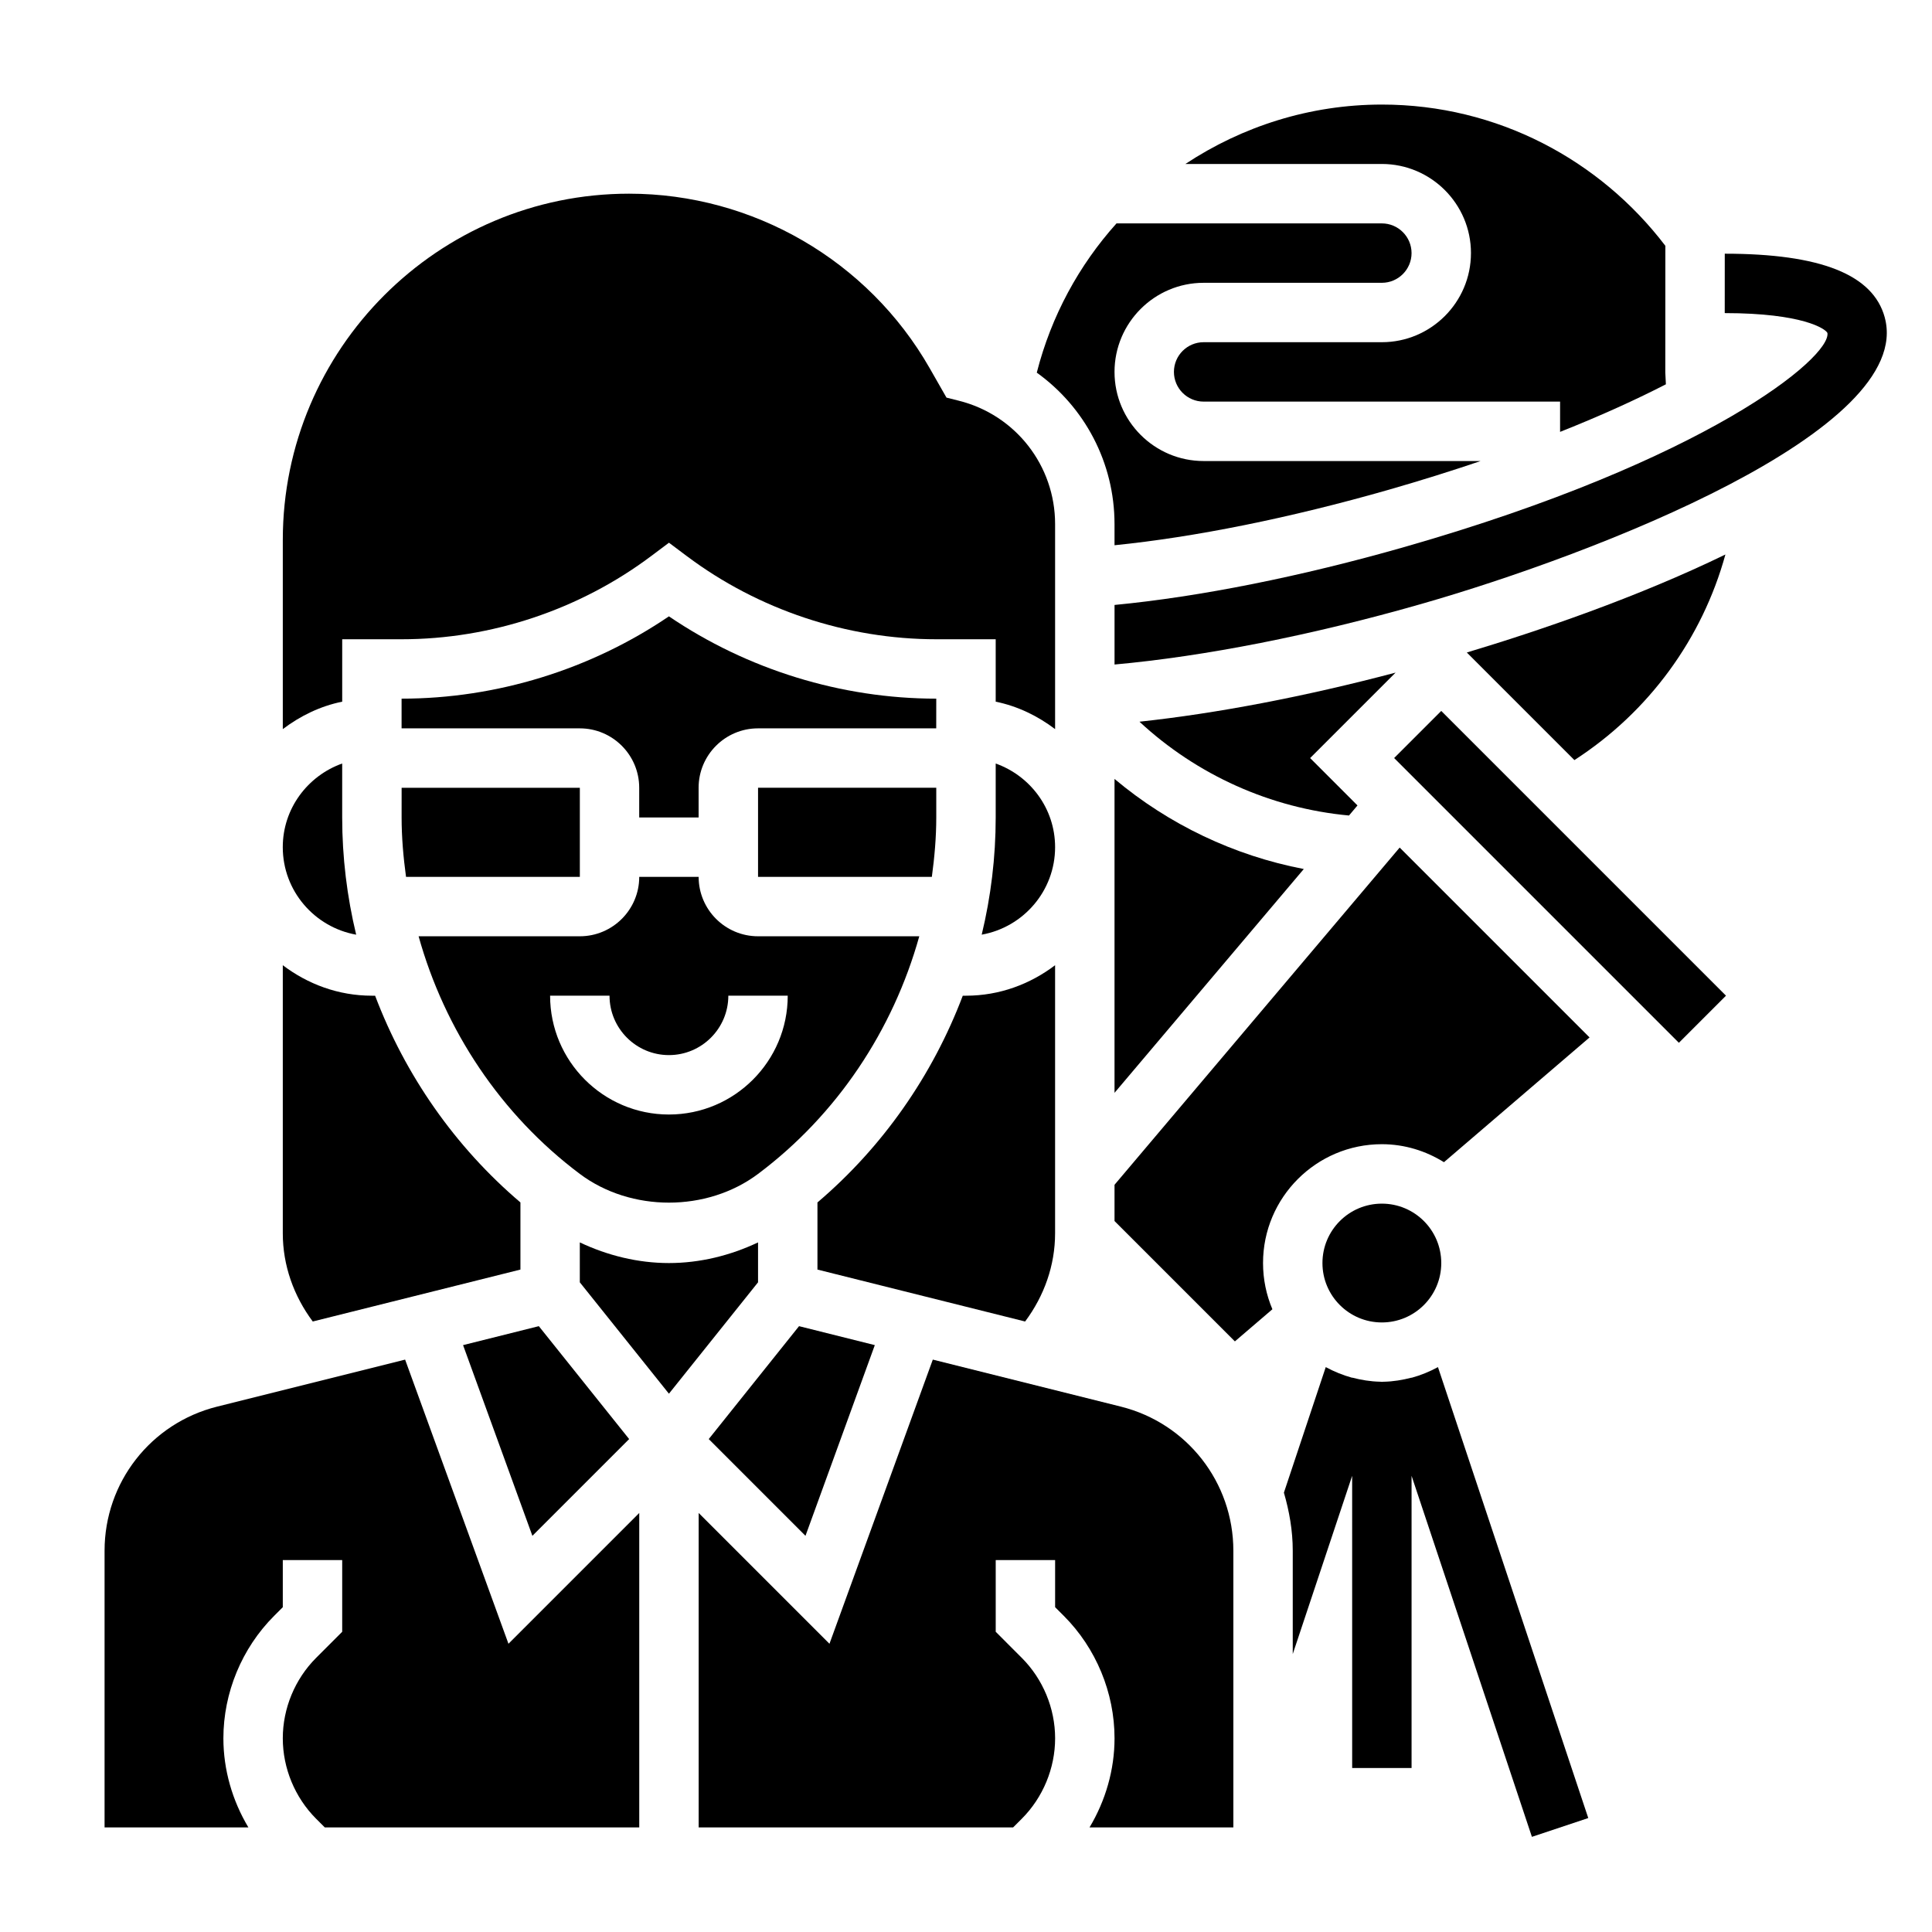
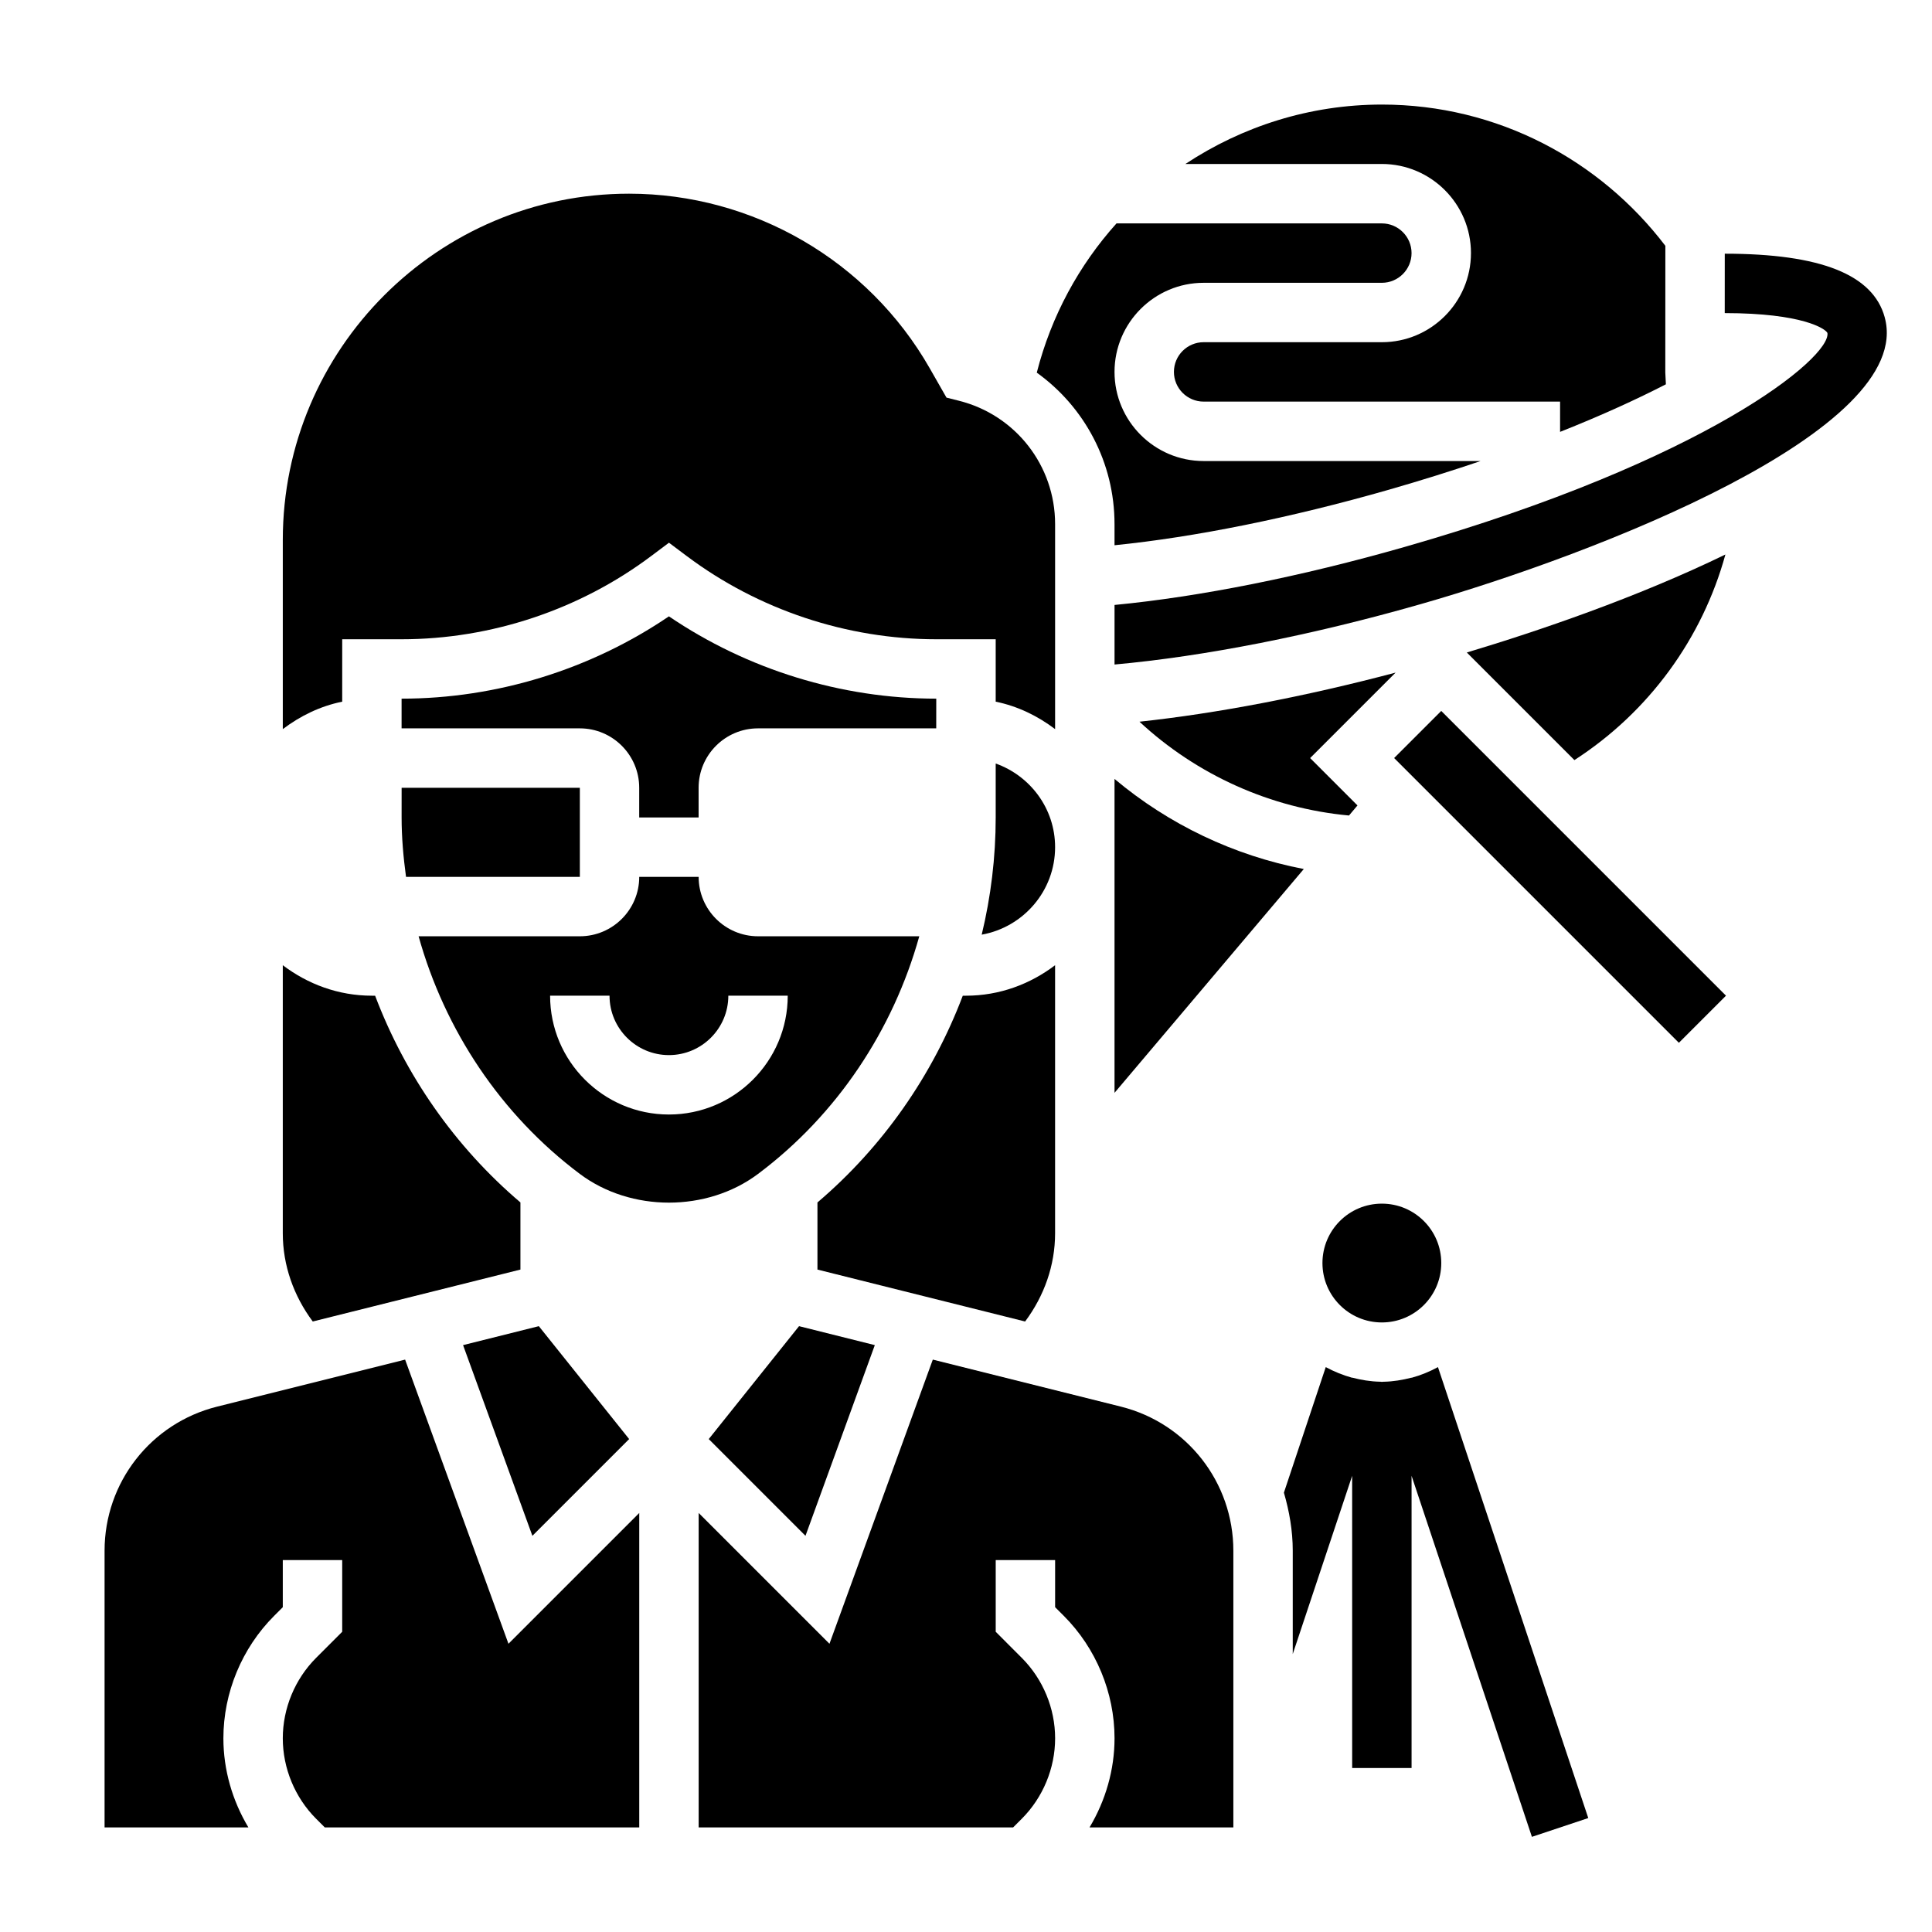
<svg xmlns="http://www.w3.org/2000/svg" fill="#000000" width="800px" height="800px" version="1.1" viewBox="144 144 512 512">
  <g>
    <path d="m643.48 228.12c-3.086-11.344-16.957-16.879-42.398-16.887l-0.008 15.742c20.648 0.008 26.727 4.172 27.215 5.266 0.961 6.504-32.023 33.793-111.99 56.688-27.496 7.871-54.41 13.234-76.934 15.391v15.785c23.805-2.148 52.27-7.738 81.27-16.043 46.043-13.18 130.99-46.02 122.84-75.941z" />
    <path d="m518.08 509.13v-0.039c-2.394 0.621-4.863 1.039-7.43 1.086v-0.008c-0.148 0-0.293 0.039-0.441 0.039-0.148 0-0.293-0.039-0.441-0.047v0.008c-2.574-0.047-5.039-0.465-7.43-1.086v0.039c-2.457-0.676-4.793-1.637-7-2.824l-11.09 33.273c1.43 4.926 2.344 10.051 2.344 15.391v27.379l15.742-47.23 0.004 77.434h15.742v-77.438l31.891 95.676 14.934-4.984-39.832-119.5c-2.199 1.191-4.535 2.16-6.992 2.828z" />
    <path d="m392.12 329.15c-25.137 0-50.074-7.707-70.848-21.812-20.773 14.109-45.711 21.812-70.848 21.812v7.871h47.23c8.684 0 15.742 7.062 15.742 15.742v7.871h15.742v-7.871c0-8.684 7.062-15.742 15.742-15.742h47.23z" />
    <path d="m250.43 360.63c0 5.305 0.465 10.547 1.172 15.75l46.062 0.004v-23.617h-47.23z" />
    <path d="m285.09 551.01 25.641-25.641-23.934-29.922-20.078 5.023z" />
-     <path d="m344.89 376.38h46.059c0.707-5.195 1.172-10.445 1.172-15.746v-7.871h-47.23z" />
    <path d="m439.36 433.61 50.16-59.309c-18.477-3.551-35.746-11.777-50.16-23.875z" />
    <path d="m533.82 211.07c0 13.02-10.598 23.617-23.617 23.617h-47.23c-4.336 0-7.871 3.527-7.871 7.871s3.535 7.871 7.871 7.871h94.465v8.023c11.117-4.418 20.422-8.691 28.039-12.609l-0.156-3.125 0.016-33.574c-17.273-22.691-44.48-37.434-75.133-37.434-19.066 0-37.008 5.785-52.059 15.742h52.059c13.02 0 23.617 10.598 23.617 23.617z" />
    <path d="m439.36 282.89v5.606c21.262-2.141 46.594-7.242 72.605-14.688 8.809-2.527 16.902-5.078 24.418-7.629h-73.406c-13.02 0-23.617-10.598-23.617-23.617 0-13.02 10.598-23.617 23.617-23.617h47.23c4.336 0 7.871-3.527 7.871-7.871s-3.535-7.871-7.871-7.871h-70.32c-9.934 11.059-17.293 24.52-21.129 39.551 12.641 9.066 20.602 23.816 20.602 40.137z" />
    <path d="m445.97 335.26c15.223 14.129 34.77 22.938 55.527 24.859l2.25-2.668-12.547-12.555 22.648-22.648c-24.008 6.352-47.359 10.809-67.879 13.012z" />
    <path d="m601.25 290.95c-23.516 11.422-49.469 20.238-68.527 25.969l28.512 28.512c19.762-12.754 33.898-32.25 40.016-54.48z" />
    <path d="m234.69 313.41h15.742c23.688 0 47.168-7.824 66.125-22.043l4.723-3.543 4.723 3.543c18.957 14.219 42.438 22.043 66.125 22.043h15.742v16.539c5.848 1.195 11.148 3.793 15.742 7.273v-54.34c0-15.492-10.492-28.938-25.527-32.691l-3.258-0.82-4.465-7.816c-16.293-28.512-46.82-46.227-79.66-46.227-50.594 0-91.758 41.164-91.758 91.75v50.145c4.598-3.481 9.895-6.086 15.742-7.273z" />
    <path d="m357.46 551.01 18.375-50.539-20.082-5.023-23.93 29.922z" />
    <path d="m344.89 455.1c20.98-15.727 35.793-38.125 42.73-62.977h-42.73c-8.684 0-15.742-7.062-15.742-15.742h-15.742c0 8.684-7.062 15.742-15.742 15.742h-42.73c6.934 24.852 21.758 47.246 42.73 62.977 13.527 10.148 33.695 10.148 47.227 0zm-39.359-47.23c0 8.684 7.062 15.742 15.742 15.742 8.684 0 15.742-7.062 15.742-15.742h15.742c0 17.367-14.121 31.488-31.488 31.488-17.367 0-31.488-14.121-31.488-31.488z" />
-     <path d="m238.39 391.7c-2.434-10.102-3.707-20.523-3.707-31.074v-14.289c-9.141 3.262-15.746 11.922-15.746 22.172 0 11.594 8.414 21.215 19.453 23.191z" />
    <path d="m525.95 478.72c0 8.695-7.047 15.742-15.742 15.742-8.695 0-15.746-7.047-15.746-15.742s7.051-15.742 15.746-15.742c8.695 0 15.742 7.047 15.742 15.742" />
    <path d="m441.04 516.77-49.836-12.461-27.387 75.305-34.664-34.664v83.336h83.332l2.305-2.305c5.609-5.617 8.828-13.379 8.828-21.312s-3.219-15.695-8.824-21.309l-6.918-6.922v-19.004h15.742v12.484l2.305 2.305c8.543 8.547 13.441 20.367 13.441 32.445 0 8.336-2.379 16.523-6.629 23.617h38.117v-73.328c0-18.098-12.258-33.797-29.812-38.188z" />
-     <path d="m439.36 457.98v9.605l31.898 31.898 9.941-8.516c-1.598-3.777-2.481-7.91-2.481-12.254 0-17.367 14.121-31.488 31.488-31.488 6.055 0 11.66 1.793 16.461 4.769l38.582-33.062-50.32-50.316z" />
    <path d="m423.61 470.85v-71.055c-6.594 5-14.719 8.078-23.613 8.078h-0.852c-7.973 21.043-21.145 40.02-38.512 54.789v17.789l55.035 13.762c5.055-6.785 7.941-14.871 7.941-23.363z" />
    <path d="m407.87 346.34v14.293c0 10.539-1.273 20.973-3.707 31.062 11.035-1.973 19.449-11.594 19.449-23.188 0-10.25-6.602-18.91-15.742-22.168z" />
    <path d="m281.92 480.45v-17.789c-17.367-14.77-30.535-33.738-38.512-54.789h-0.848c-8.895 0-17.02-3.078-23.617-8.078v71.055c0 8.492 2.891 16.586 7.941 23.363z" />
    <path d="m513.46 344.89 12.484-12.484 75.461 75.461-12.484 12.484z" />
    <path d="m251.36 504.31-49.828 12.461c-17.566 4.391-29.82 20.09-29.82 38.188v73.328h38.117c-4.254-7.094-6.629-15.281-6.629-23.617 0-12.074 4.894-23.898 13.438-32.441l2.305-2.305v-12.488h15.742v19.004l-6.918 6.918c-5.606 5.613-8.824 13.375-8.824 21.312 0 7.934 3.219 15.695 8.824 21.309l2.309 2.309h83.332v-83.336l-34.66 34.66z" />
-     <path d="m344.89 473.25c-7.359 3.488-15.438 5.473-23.617 5.473-8.18 0-16.246-1.984-23.617-5.473v10.578l23.617 29.52 23.617-29.52z" />
  </g>
</svg>